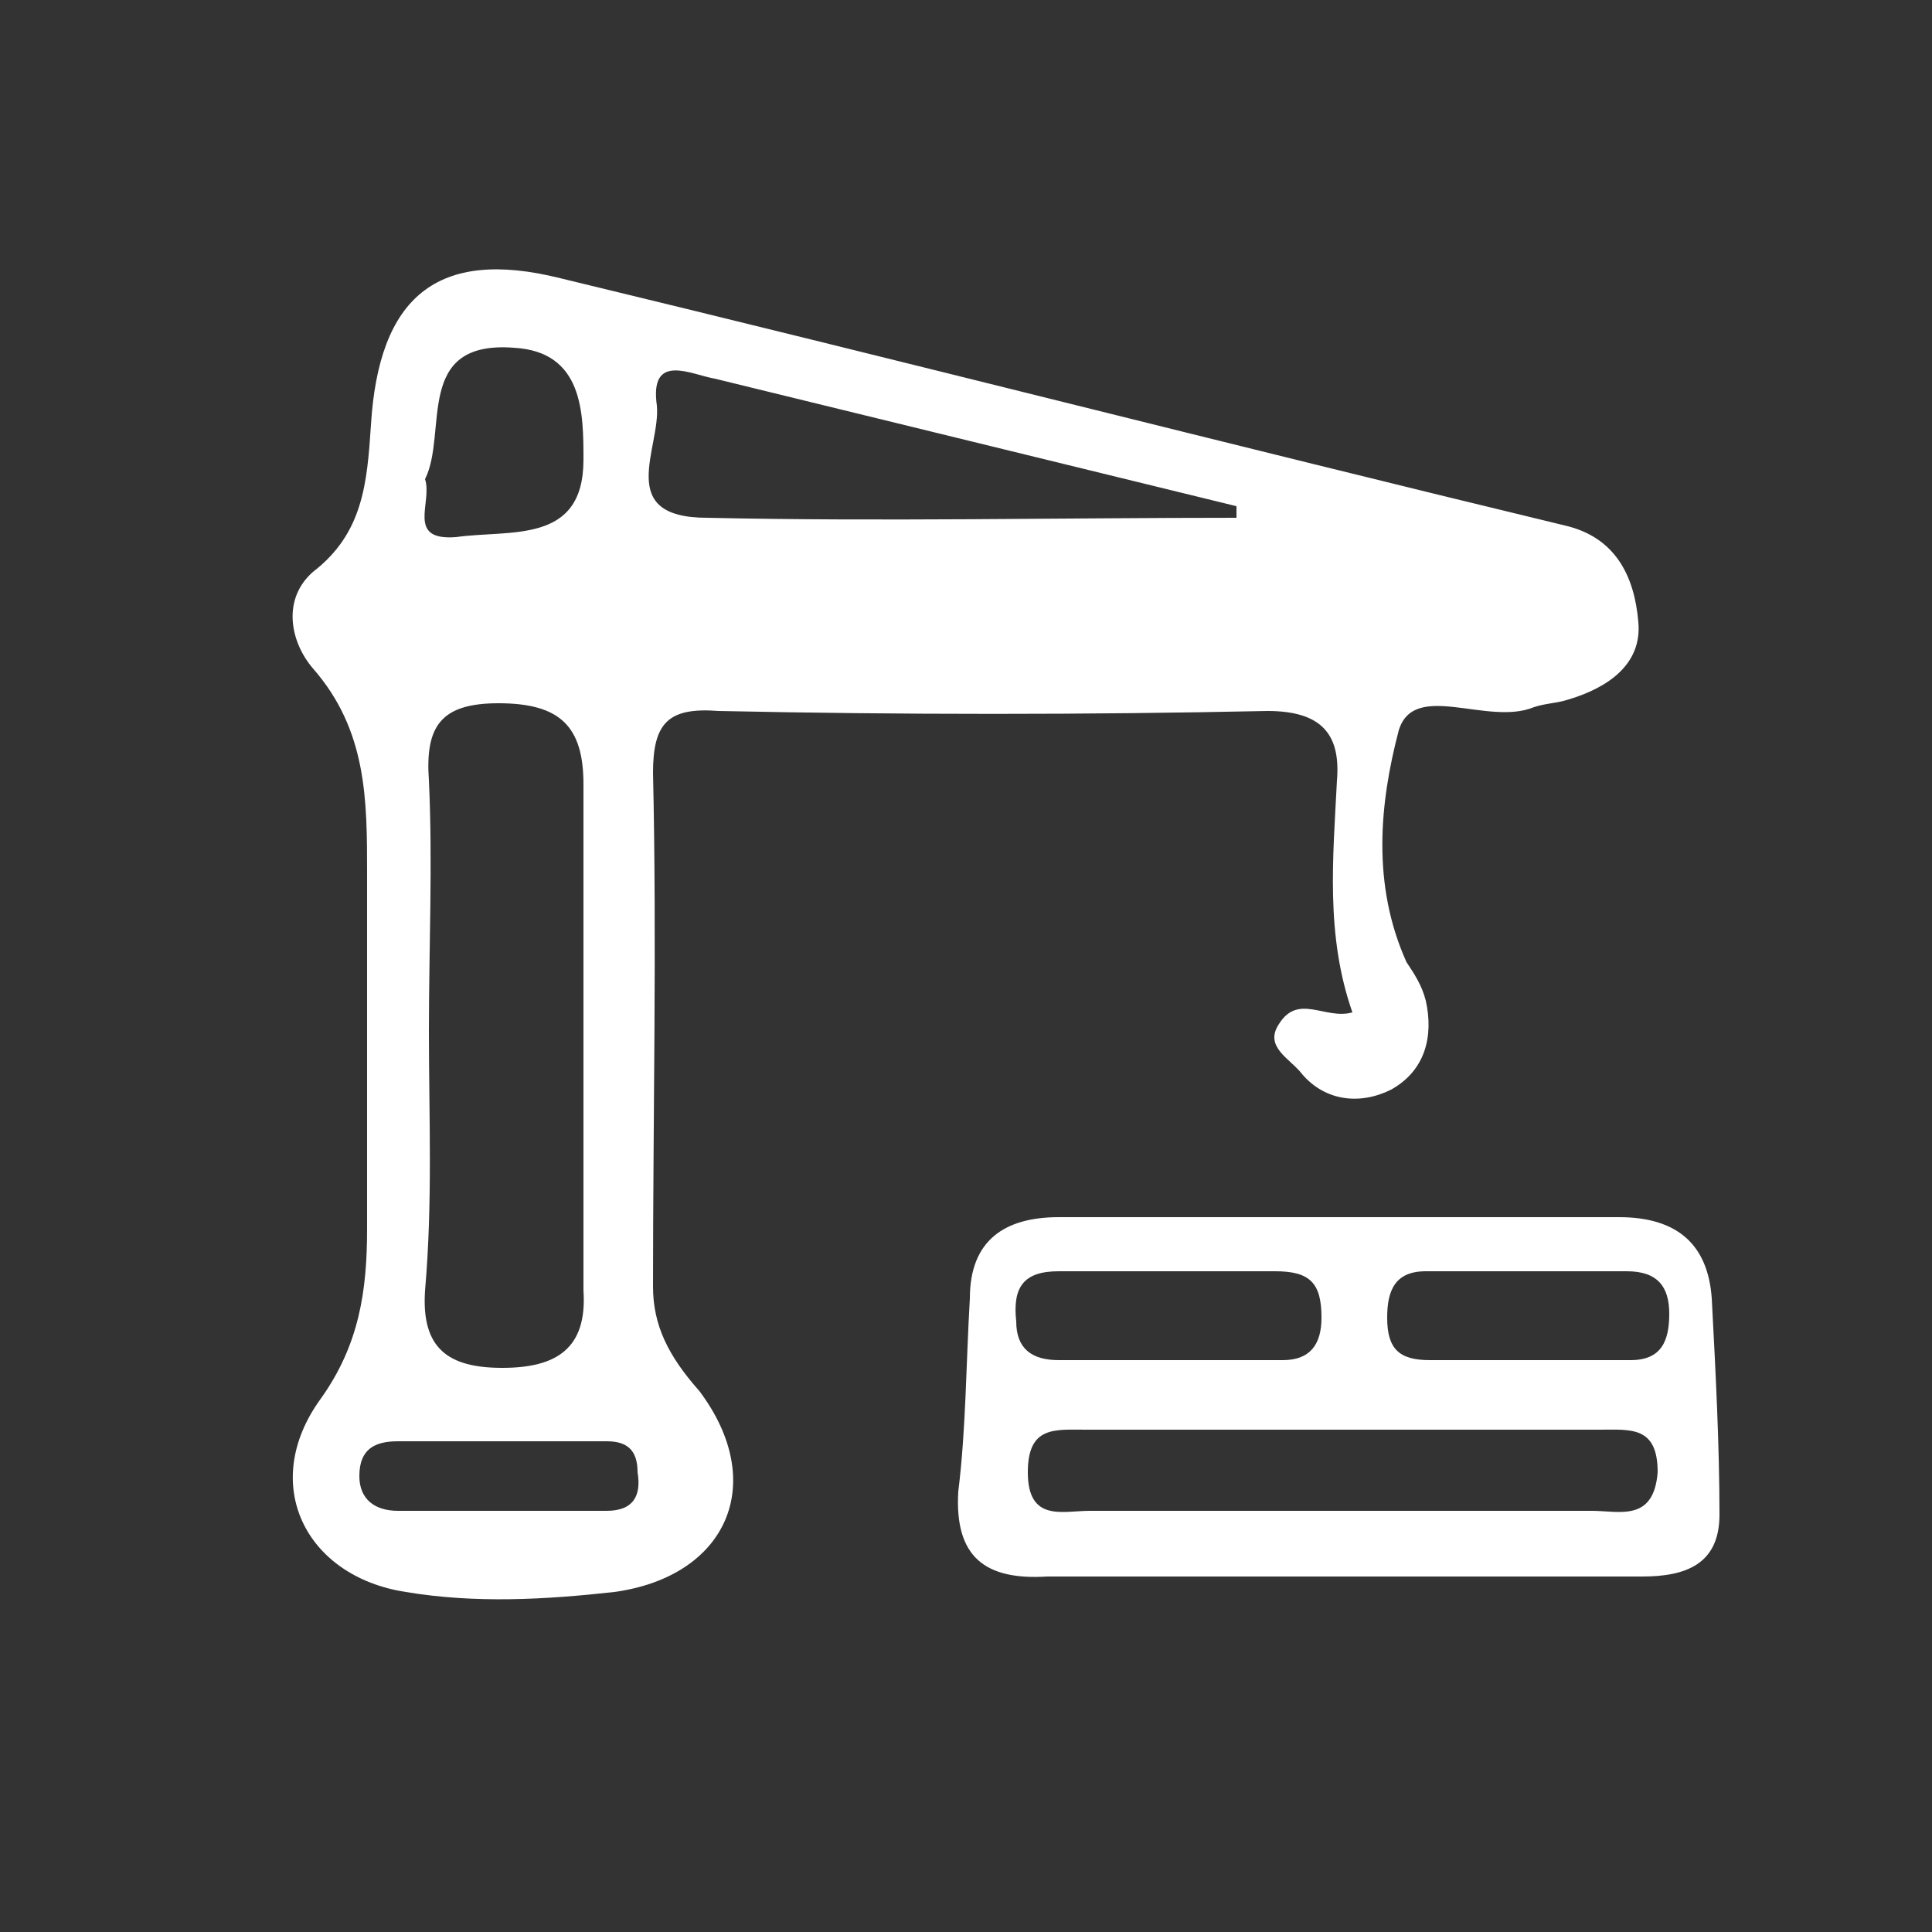
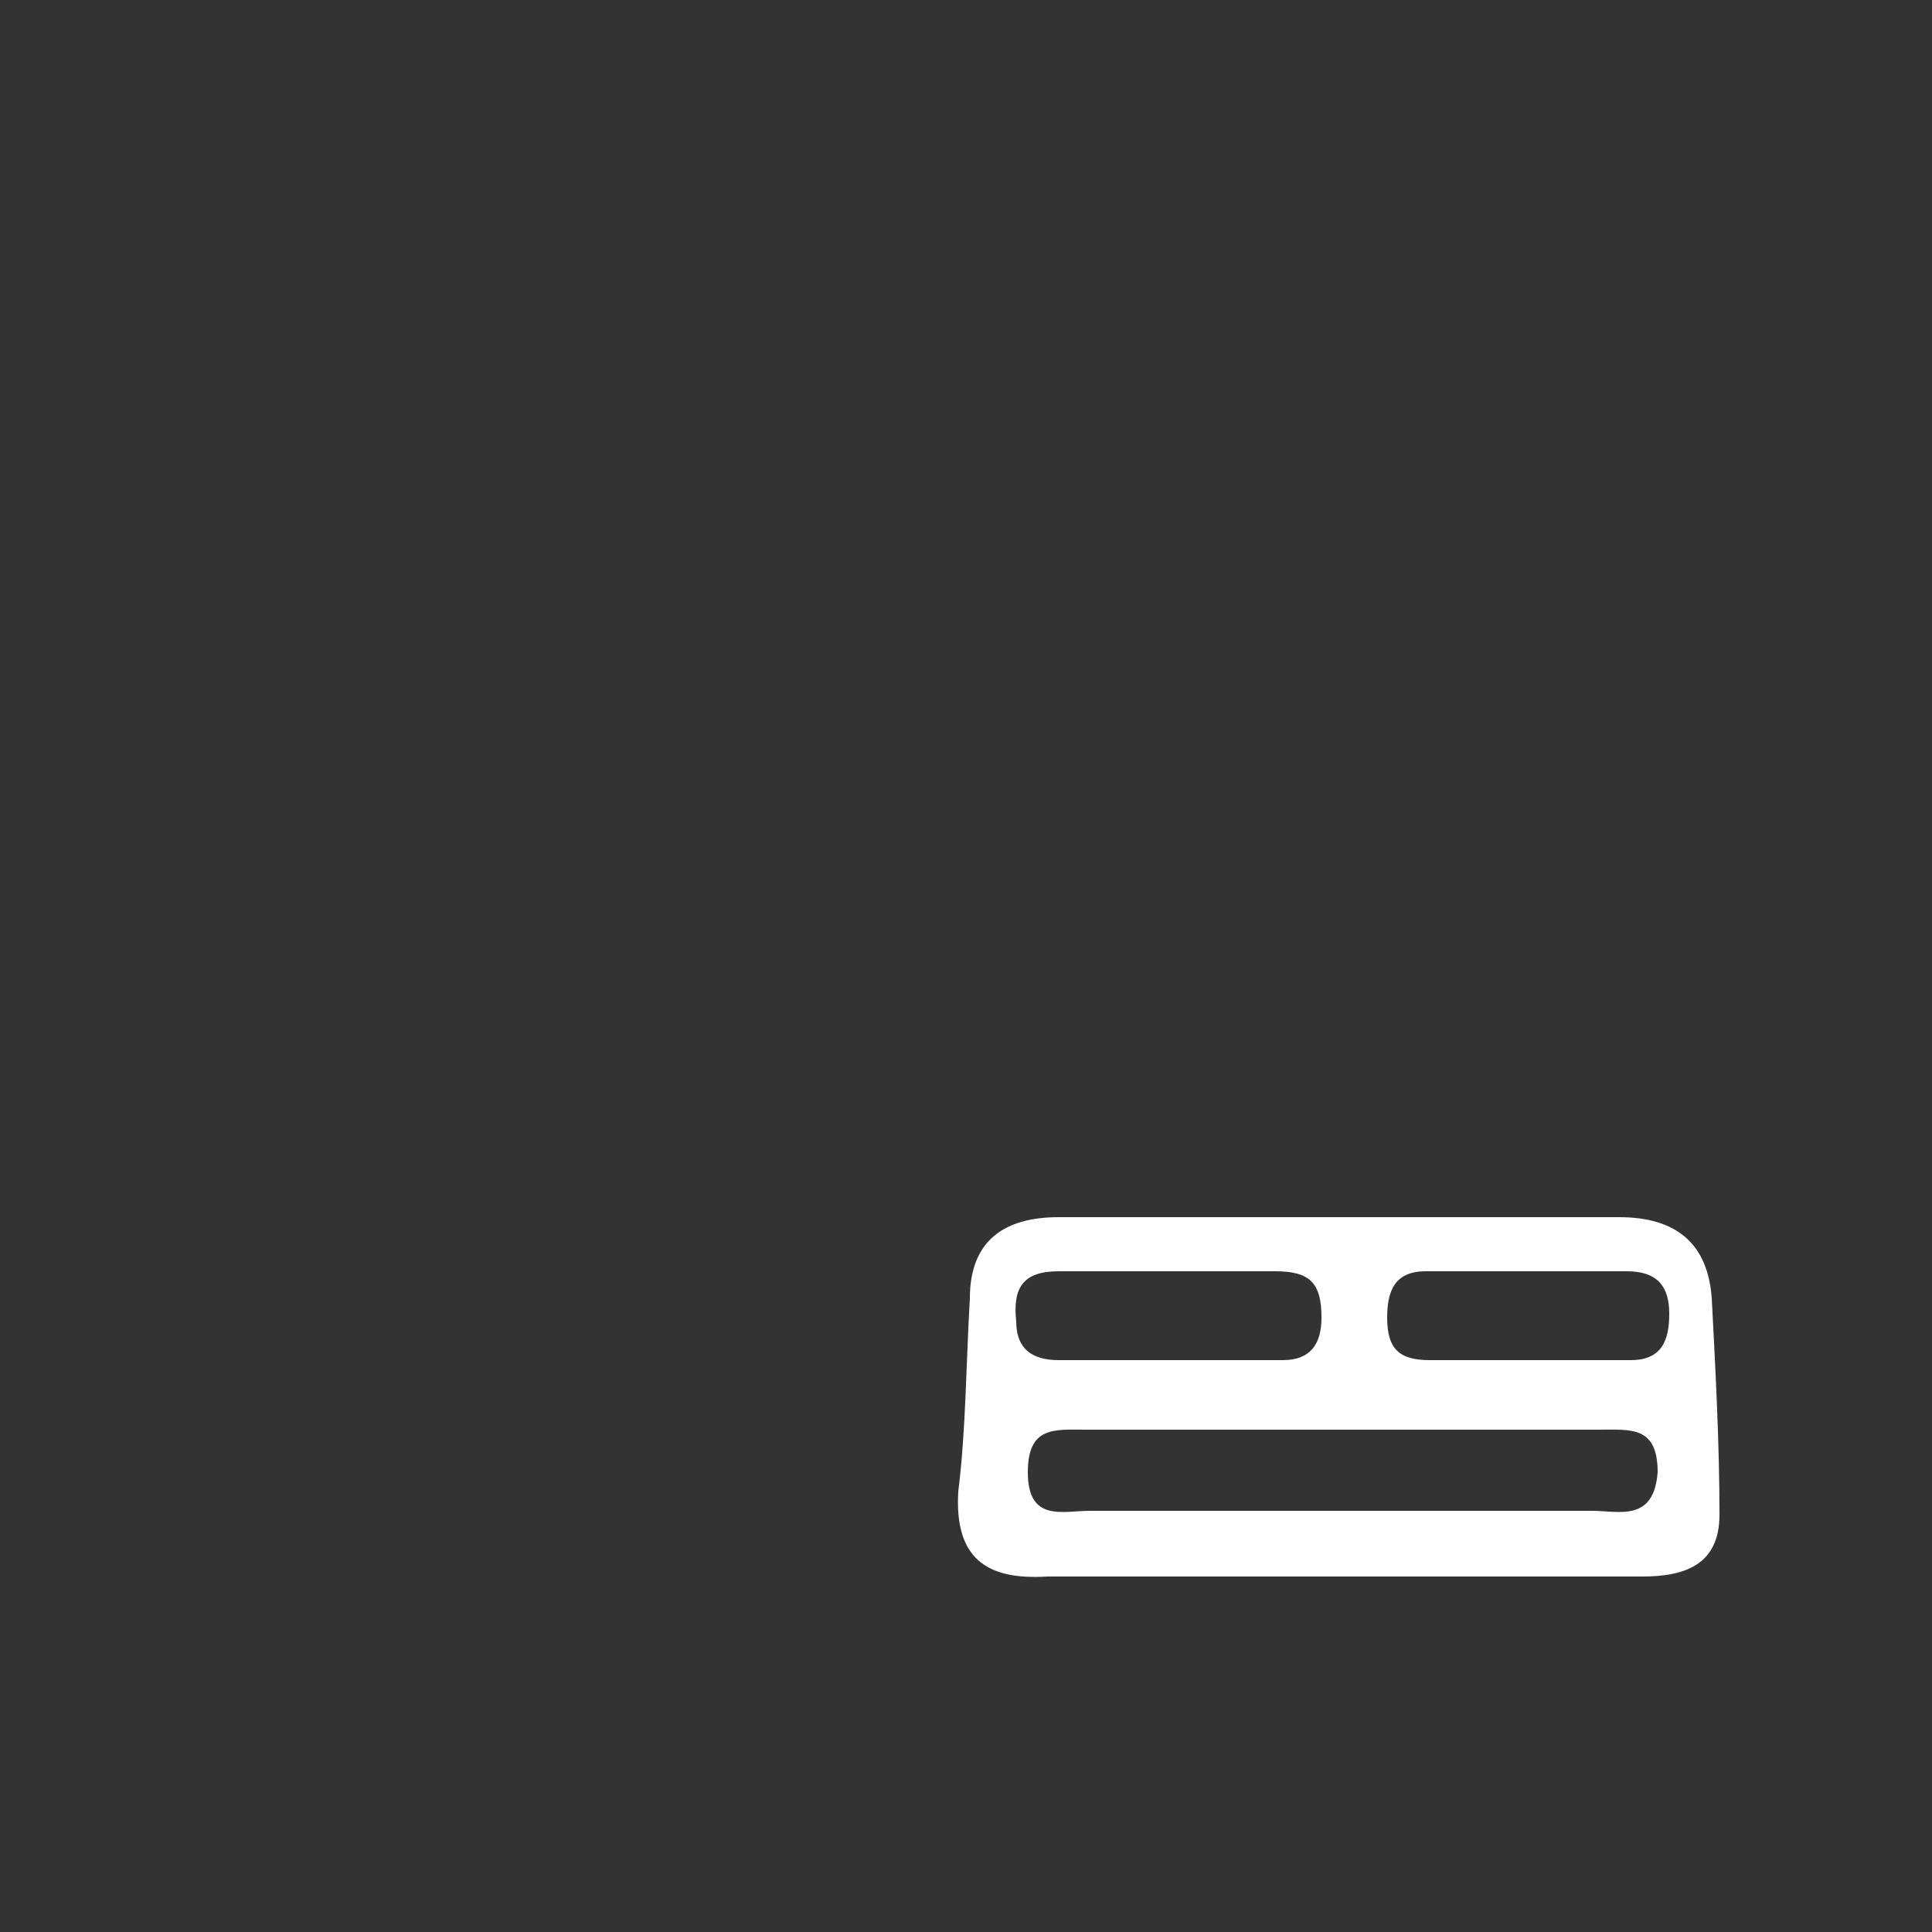
<svg xmlns="http://www.w3.org/2000/svg" version="1.1" id="图层_1" x="0px" y="0px" viewBox="0 0 50 50" style="enable-background:new 0 0 50 50;" xml:space="preserve">
  <rect x="0" y="0" width="50" height="50" fill="#333333" stroke="none" />
  <style type="text/css">
	.st0{fill:#ffffff;}
</style>
  <g>
-     <path class="st0" d="M16.9,33.3c0-4.4,0.1-8.9,0-13.3c0-1.3,0.4-1.7,1.7-1.6c4.7,0.1,9.5,0.1,14.2,0c1.4,0,1.9,0.6,1.8,1.8   c-0.1,2-0.3,4,0.4,6c-0.7,0.2-1.4-0.5-1.9,0.3c-0.4,0.6,0.3,0.9,0.6,1.3c0.6,0.7,1.5,0.8,2.3,0.4c0.9-0.5,1.1-1.4,0.9-2.3   c-0.1-0.4-0.3-0.7-0.5-1c-0.9-2-0.7-4.1-0.2-6c0.4-1.3,2.3-0.1,3.5-0.6c0.3-0.1,0.6-0.1,0.9-0.2c1-0.3,1.9-0.9,1.8-2   c-0.1-1.2-0.6-2.2-1.9-2.5c-8.7-2.1-17.3-4.3-26-6.4c-3.2-0.8-4.7,0.5-4.9,3.8c-0.1,1.5-0.2,2.8-1.5,3.8c-0.8,0.7-0.6,1.8,0,2.5   c1.4,1.6,1.4,3.4,1.4,5.3c0,3.1,0,6.2,0,9.2c0,1.6-0.2,3-1.2,4.4c-1.6,2.2-0.4,4.6,2.2,5c1.8,0.3,3.6,0.2,5.4,0   c2.9-0.4,4-2.8,2.2-5.2C17.3,35.1,16.9,34.3,16.9,33.3z M11.1,26.7c0-2.2,0.1-4.4,0-6.5c-0.1-1.4,0.3-2,1.8-2   c1.6,0,2.2,0.6,2.2,2.1c0,3.3,0,6.6,0,9.9c0,1.1,0,2.1,0,3.2c0.1,1.5-0.7,2-2.1,2c-1.4,0-2.1-0.5-2-2   C11.2,31.1,11.1,28.9,11.1,26.7z M11,12.4c0.6-1.2-0.3-3.6,2.3-3.4c1.8,0.1,1.8,1.7,1.8,2.9c0,2.2-1.9,1.8-3.3,2   C10.5,14,11.2,13,11,12.4z M15.7,39.1c-1.8,0-3.6,0-5.4,0c-0.6,0-1-0.3-1-0.9c0-0.7,0.4-0.9,1-0.9c1,0,1.9,0,2.9,0   c0.8,0,1.6,0,2.5,0c0.5,0,0.8,0.2,0.8,0.8C16.6,38.7,16.4,39.1,15.7,39.1z M17,10.5c-0.2-1.4,0.9-0.8,1.5-0.7   c4.5,1.1,9,2.2,13.5,3.3c0,0.1,0,0.2,0,0.3c-4.6,0-9.2,0.1-13.7,0C15.9,13.4,17.1,11.6,17,10.5z" />
    <path class="st0" d="M44.3,33.6c-0.1-1.4-0.9-2.1-2.4-2.1c-4.8,0-9.6,0-14.5,0c-1.4,0-2.3,0.6-2.3,2.1C25,35.3,25,37,24.8,38.6   c-0.1,1.7,0.7,2.3,2.3,2.2c2.5,0,5,0,7.5,0c2.6,0,5.3,0,7.9,0c1.1,0,2-0.3,2-1.6C44.5,37.4,44.4,35.5,44.3,33.6z M27.4,32.9   c1,0,1.9,0,2.9,0c0.9,0,1.8,0,2.7,0c0.9,0,1.2,0.3,1.2,1.2c0,0.7-0.3,1.1-1,1.1c-1.9,0-3.9,0-5.8,0c-0.7,0-1.1-0.3-1.1-1   C26.2,33.3,26.5,32.9,27.4,32.9z M41.2,39.1c-2.2,0-4.4,0-6.5,0s-4.4,0-6.5,0c-0.7,0-1.6,0.3-1.6-1c0-1.2,0.7-1.1,1.5-1.1   c4.4,0,8.9,0,13.3,0c0.8,0,1.5-0.1,1.5,1.1C42.8,39.4,41.9,39.1,41.2,39.1z M42.2,35.2c-0.9,0-1.8,0-2.7,0c-0.8,0-1.7,0-2.5,0   c-0.8,0-1.1-0.3-1.1-1.1c0-0.7,0.2-1.2,1-1.2c1.7,0,3.5,0,5.2,0c0.8,0,1.1,0.4,1.1,1.1C43.2,34.7,43,35.2,42.2,35.2z" />
  </g>
</svg>